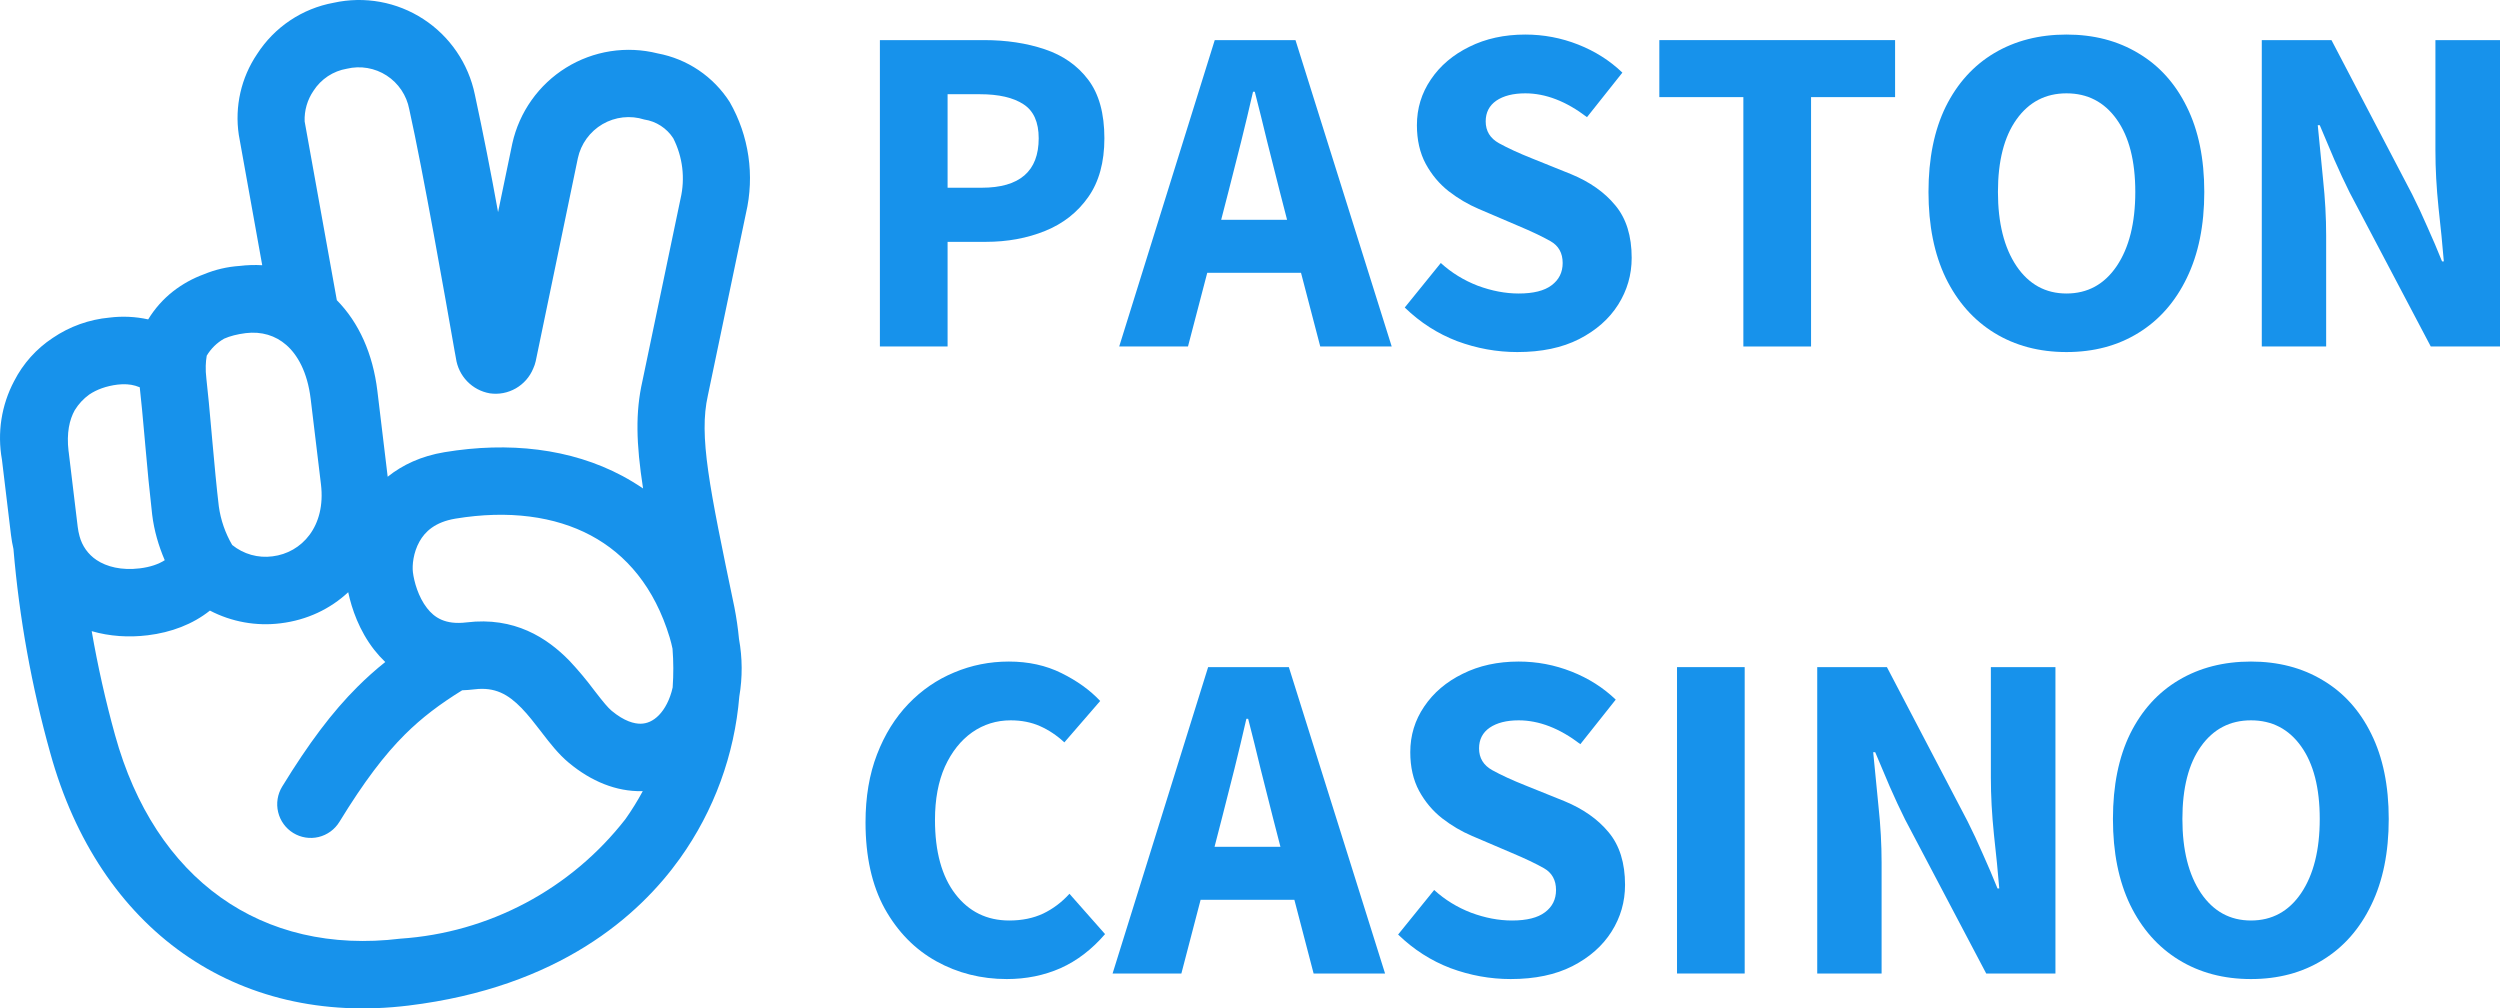
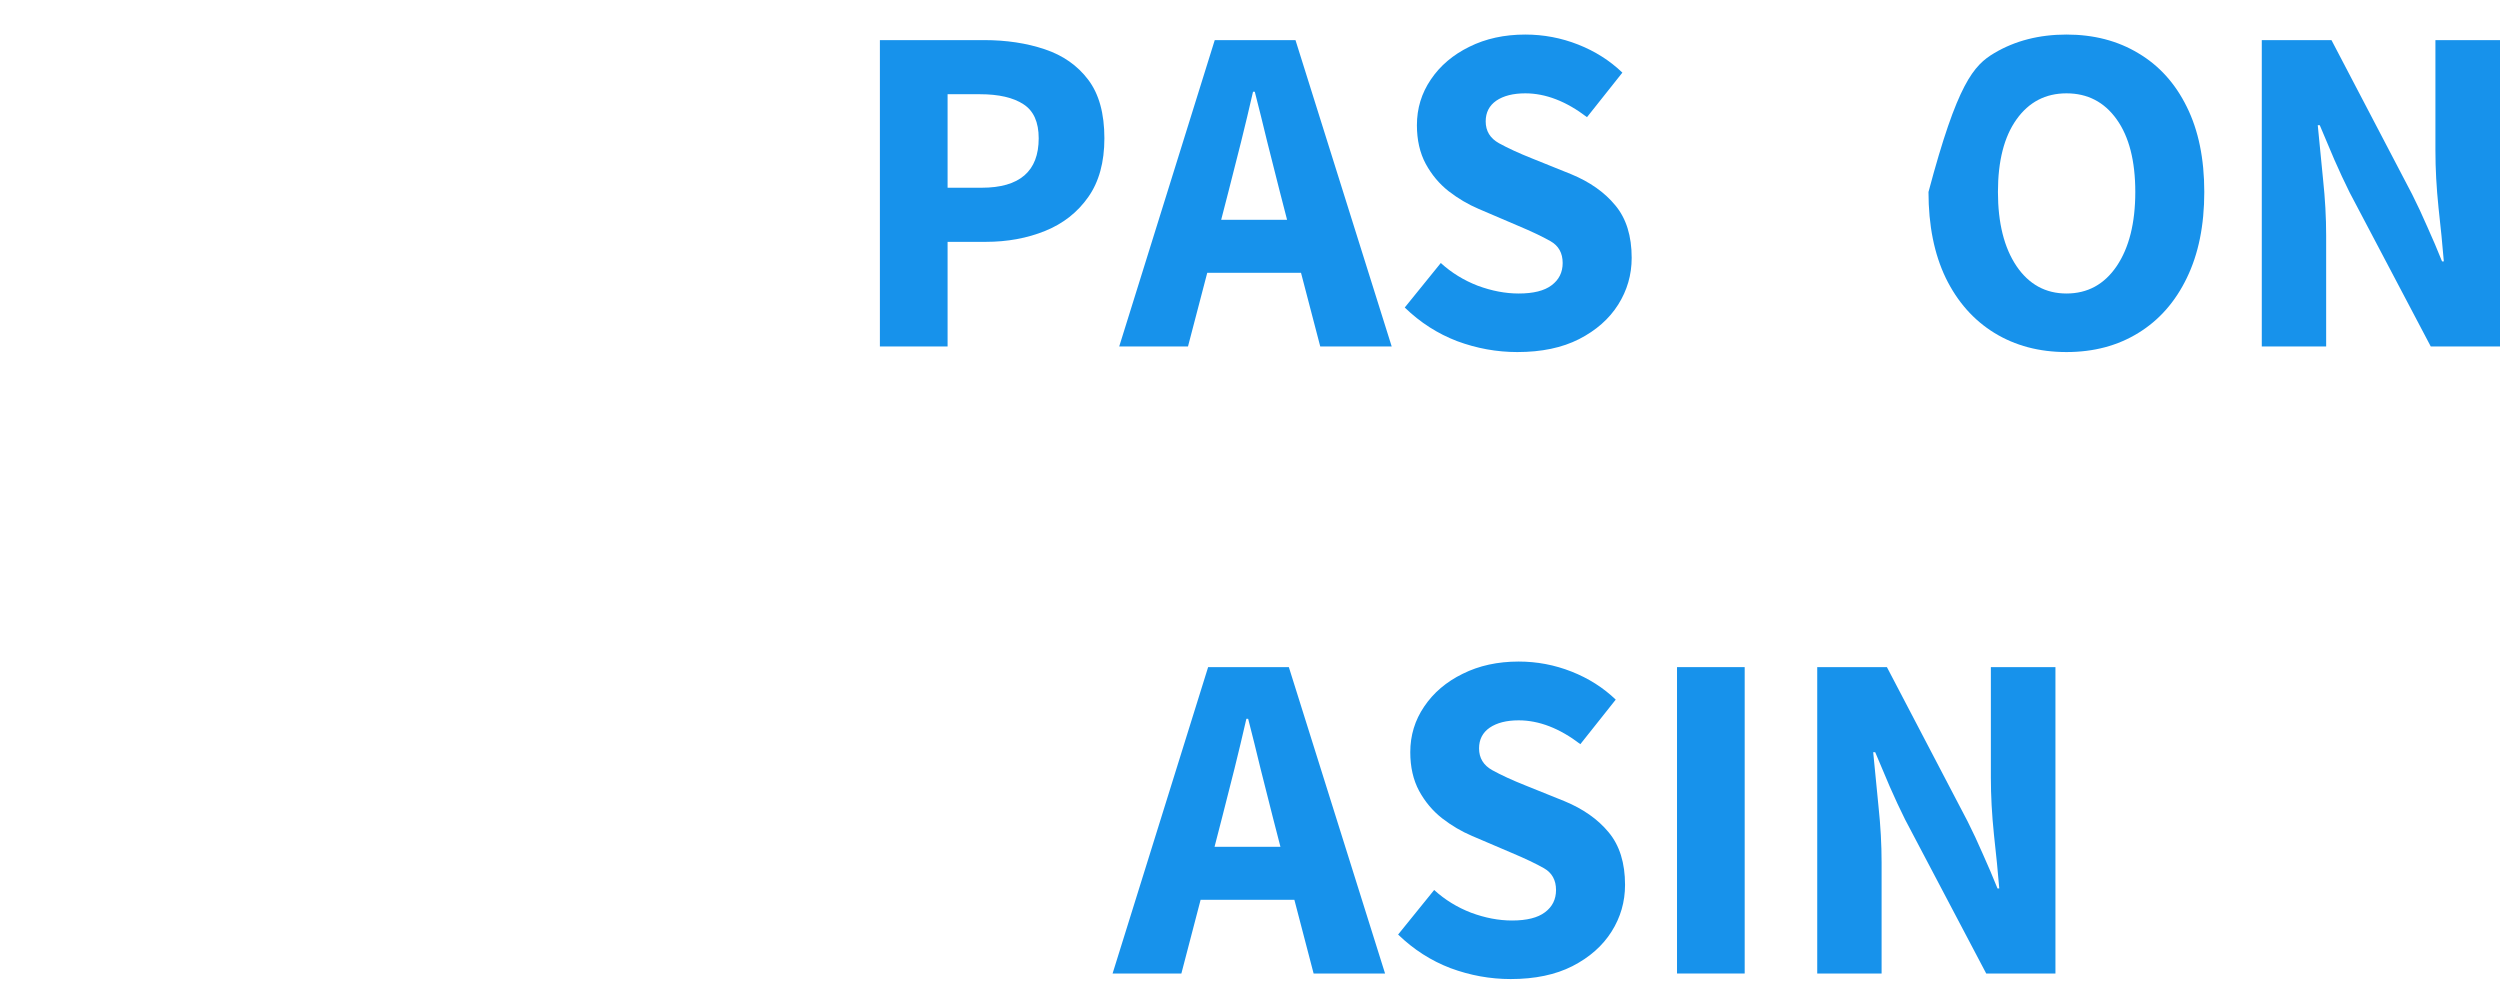
<svg xmlns="http://www.w3.org/2000/svg" width="119" height="48" viewBox="0 0 119 48" fill="none">
-   <path d="M19.444 47.865C26.613 46.991 30.43 43.572 32.37 40.855C33.987 38.59 34.962 35.928 35.191 33.151C35.346 32.245 35.341 31.318 35.176 30.414C35.128 29.908 35.055 29.405 34.957 28.904C33.756 23.144 33.259 20.758 33.695 18.822L35.506 10.159C35.929 8.357 35.653 6.461 34.734 4.857C34.35 4.257 33.848 3.741 33.258 3.343C32.669 2.945 32.004 2.673 31.305 2.542C30.57 2.358 29.805 2.323 29.057 2.439C28.308 2.556 27.59 2.822 26.945 3.222C26.3 3.622 25.741 4.147 25.302 4.767C24.862 5.387 24.551 6.089 24.386 6.831L23.708 10.097C23.371 8.226 23.003 6.36 22.603 4.502C22.452 3.769 22.157 3.075 21.736 2.458C21.315 1.841 20.777 1.314 20.151 0.908C19.526 0.501 18.827 0.223 18.094 0.09C17.361 -0.043 16.608 -0.029 15.88 0.132C15.14 0.267 14.435 0.553 13.809 0.972C13.183 1.391 12.649 1.935 12.24 2.57C11.477 3.697 11.165 5.072 11.367 6.419L12.482 12.625C12.124 12.604 11.767 12.615 11.411 12.658C10.822 12.697 10.244 12.832 9.699 13.058C9.175 13.25 8.683 13.523 8.241 13.866C7.768 14.237 7.372 14.683 7.053 15.203C6.449 15.07 5.828 15.041 5.215 15.117C4.246 15.205 3.315 15.539 2.509 16.087C1.731 16.6 1.099 17.306 0.674 18.137C0.067 19.282 -0.138 20.599 0.092 21.876L0.523 25.463C0.551 25.692 0.59 25.915 0.64 26.13C0.917 29.417 1.504 32.669 2.393 35.844C4.717 44.257 11.251 48.864 19.444 47.865ZM4.25 18.779C4.603 18.542 5.053 18.374 5.599 18.307C5.912 18.271 6.194 18.289 6.446 18.362C6.516 18.383 6.585 18.407 6.652 18.434C6.717 18.974 6.798 19.884 6.891 20.913L6.917 21.209C7.011 22.305 7.119 23.4 7.243 24.493C7.335 25.258 7.554 25.998 7.842 26.666C7.558 26.848 7.17 26.991 6.651 27.054C5.784 27.16 5.075 26.978 4.593 26.655C4.195 26.389 3.908 25.985 3.786 25.521C3.746 25.376 3.717 25.228 3.699 25.079L3.268 21.498L3.264 21.483C3.16 20.605 3.308 19.974 3.557 19.527C3.736 19.234 3.971 18.979 4.25 18.779ZM4.365 30.043C5.216 30.29 6.129 30.35 7.034 30.239C8.149 30.103 9.174 29.717 9.992 29.064C11.026 29.603 12.199 29.814 13.356 29.669C14.619 29.515 15.721 28.985 16.575 28.189C16.742 28.98 17.101 30.02 17.811 30.93C17.97 31.133 18.145 31.327 18.338 31.512C17.877 31.879 17.437 32.272 17.02 32.689C15.809 33.895 14.691 35.387 13.432 37.441C13.21 37.804 13.14 38.24 13.239 38.654C13.337 39.068 13.595 39.426 13.956 39.648C14.317 39.871 14.752 39.941 15.165 39.842C15.577 39.743 15.934 39.484 16.156 39.121C17.337 37.193 18.303 35.929 19.27 34.965C20.086 34.154 20.939 33.514 21.999 32.858C22.191 32.851 22.388 32.836 22.589 32.812C23.56 32.693 24.186 33.048 24.821 33.7C25.146 34.033 25.434 34.409 25.768 34.84L25.835 34.929C26.156 35.345 26.579 35.895 27.071 36.303C28.14 37.195 29.335 37.681 30.551 37.659L30.596 37.658C30.348 38.118 30.073 38.562 29.772 38.988C28.486 40.64 26.867 42.001 25.021 42.981C23.175 43.962 21.144 44.541 19.061 44.68C12.454 45.485 7.374 41.864 5.475 34.985C5.024 33.357 4.654 31.708 4.365 30.043ZM18.454 22.693L17.963 18.608C17.75 16.84 17.084 15.354 16.033 14.289L14.501 5.779C14.481 5.259 14.63 4.747 14.924 4.319C15.101 4.044 15.334 3.808 15.607 3.627C15.881 3.447 16.188 3.325 16.511 3.271C16.832 3.194 17.166 3.183 17.491 3.239C17.817 3.295 18.128 3.416 18.405 3.596C18.683 3.776 18.921 4.011 19.106 4.286C19.29 4.561 19.418 4.87 19.48 5.196C20.148 8.208 21.187 14.128 21.646 16.745L21.662 16.83L21.702 17.05C21.76 17.465 21.947 17.85 22.237 18.151C22.527 18.452 22.905 18.652 23.316 18.723C23.742 18.785 24.176 18.702 24.55 18.488C24.924 18.274 25.217 17.942 25.381 17.542C25.433 17.43 25.473 17.313 25.5 17.192L27.506 7.529C27.579 7.191 27.721 6.873 27.924 6.594C28.126 6.316 28.385 6.082 28.682 5.909C28.979 5.736 29.309 5.627 29.651 5.589C29.993 5.551 30.338 5.585 30.666 5.689C30.946 5.731 31.214 5.832 31.452 5.986C31.69 6.14 31.893 6.342 32.047 6.581C32.498 7.47 32.621 8.49 32.393 9.462L30.578 18.145C30.245 19.619 30.277 21.092 30.61 23.251C30.293 23.036 29.965 22.837 29.628 22.656C27.16 21.338 24.21 21.02 21.163 21.523C20.047 21.707 19.152 22.132 18.454 22.693ZM11.052 25.941C10.722 25.377 10.506 24.753 10.416 24.105C10.313 23.251 10.203 22.065 10.1 20.916L10.072 20.603C9.982 19.586 9.894 18.617 9.824 18.029C9.768 17.568 9.794 17.209 9.836 16.963L9.84 16.932C10.041 16.593 10.327 16.313 10.67 16.12C10.948 15.996 11.289 15.909 11.694 15.857C12.45 15.765 13.112 15.971 13.626 16.42C14.148 16.875 14.632 17.687 14.789 18.993L15.278 23.055C15.519 25.061 14.359 26.313 12.972 26.482C12.632 26.527 12.287 26.503 11.957 26.41C11.627 26.317 11.319 26.157 11.052 25.941ZM32.012 30.877C32.06 31.492 32.062 32.107 32.019 32.722C31.89 33.306 31.64 33.759 31.365 34.041C31.088 34.324 30.794 34.444 30.498 34.449C30.199 34.453 29.725 34.341 29.115 33.834C28.94 33.687 28.725 33.429 28.359 32.956L28.277 32.85C27.913 32.362 27.522 31.896 27.106 31.453C26.041 30.359 24.486 29.348 22.206 29.626C21.181 29.751 20.668 29.385 20.327 28.947C19.909 28.413 19.708 27.681 19.654 27.235C19.615 26.907 19.671 26.301 19.97 25.773C20.227 25.315 20.696 24.851 21.679 24.687C24.208 24.27 26.414 24.574 28.124 25.487C29.808 26.387 31.151 27.949 31.877 30.343C31.931 30.525 31.976 30.704 32.012 30.877Z" fill="#1792EB" />
  <path d="M41.883 16.493V1.909H46.842C47.902 1.909 48.863 2.054 49.727 2.344C50.597 2.634 51.288 3.118 51.8 3.796C52.313 4.474 52.569 5.403 52.569 6.583C52.569 7.721 52.313 8.654 51.8 9.381C51.288 10.109 50.604 10.646 49.748 10.992C48.891 11.339 47.951 11.512 46.926 11.512H45.105V16.493H41.883ZM45.105 8.936H46.726C48.537 8.936 49.442 8.152 49.442 6.583C49.442 5.813 49.2 5.273 48.716 4.962C48.231 4.644 47.54 4.485 46.642 4.485H45.105V8.936Z" fill="#1792EB" />
  <path d="M66.245 16.493H62.844L61.928 12.985H57.465L56.548 16.493H53.274L57.822 1.909H61.665L66.245 16.493ZM58.486 9.074L58.128 10.463H61.265L60.907 9.074C60.718 8.339 60.521 7.562 60.318 6.742C60.121 5.923 59.925 5.131 59.728 4.368H59.644C59.468 5.138 59.279 5.933 59.075 6.753C58.872 7.566 58.675 8.339 58.486 9.074Z" fill="#1792EB" />
  <path d="M72.225 16.758C71.249 16.758 70.294 16.585 69.361 16.239C68.434 15.885 67.603 15.352 66.866 14.638L68.582 12.519C69.094 12.985 69.68 13.345 70.34 13.6C71.007 13.847 71.656 13.971 72.288 13.971C72.99 13.971 73.513 13.84 73.856 13.579C74.207 13.317 74.383 12.964 74.383 12.519C74.383 12.045 74.19 11.699 73.804 11.48C73.418 11.261 72.905 11.017 72.267 10.749L70.382 9.943C69.884 9.731 69.41 9.452 68.961 9.106C68.512 8.753 68.147 8.318 67.866 7.802C67.585 7.279 67.445 6.665 67.445 5.958C67.445 5.16 67.666 4.435 68.108 3.785C68.55 3.128 69.161 2.609 69.94 2.227C70.719 1.839 71.607 1.645 72.604 1.645C73.474 1.645 74.313 1.803 75.12 2.121C75.927 2.439 76.629 2.885 77.225 3.457L75.541 5.577C74.551 4.821 73.572 4.443 72.604 4.443C72.028 4.443 71.568 4.559 71.224 4.792C70.888 5.025 70.719 5.354 70.719 5.778C70.719 6.237 70.93 6.583 71.351 6.817C71.772 7.05 72.302 7.294 72.941 7.548L74.783 8.29C75.674 8.657 76.376 9.152 76.888 9.774C77.408 10.395 77.668 11.229 77.668 12.275C77.668 13.08 77.453 13.822 77.025 14.501C76.597 15.179 75.976 15.726 75.162 16.143C74.355 16.553 73.376 16.758 72.225 16.758Z" fill="#1792EB" />
-   <path d="M82.984 16.493V4.623H78.984V1.909H90.206V4.623H86.206V16.493H82.984Z" fill="#1792EB" />
-   <path d="M98.365 16.758C97.067 16.758 95.923 16.454 94.933 15.847C93.944 15.239 93.172 14.366 92.617 13.229C92.07 12.091 91.796 10.727 91.796 9.138C91.796 7.548 92.07 6.195 92.617 5.078C93.172 3.962 93.944 3.111 94.933 2.524C95.923 1.938 97.067 1.645 98.365 1.645C99.664 1.645 100.804 1.941 101.787 2.535C102.777 3.121 103.545 3.973 104.093 5.089C104.647 6.205 104.924 7.555 104.924 9.138C104.924 10.727 104.647 12.091 104.093 13.229C103.545 14.366 102.777 15.239 101.787 15.847C100.804 16.454 99.664 16.758 98.365 16.758ZM98.365 13.971C99.369 13.971 100.166 13.536 100.755 12.667C101.345 11.791 101.64 10.614 101.64 9.138C101.64 7.661 101.345 6.509 100.755 5.683C100.166 4.856 99.369 4.443 98.365 4.443C97.369 4.443 96.576 4.856 95.986 5.683C95.397 6.509 95.102 7.661 95.102 9.138C95.102 10.614 95.397 11.791 95.986 12.667C96.576 13.536 97.369 13.971 98.365 13.971Z" fill="#1792EB" />
+   <path d="M98.365 16.758C97.067 16.758 95.923 16.454 94.933 15.847C93.944 15.239 93.172 14.366 92.617 13.229C92.07 12.091 91.796 10.727 91.796 9.138C93.172 3.962 93.944 3.111 94.933 2.524C95.923 1.938 97.067 1.645 98.365 1.645C99.664 1.645 100.804 1.941 101.787 2.535C102.777 3.121 103.545 3.973 104.093 5.089C104.647 6.205 104.924 7.555 104.924 9.138C104.924 10.727 104.647 12.091 104.093 13.229C103.545 14.366 102.777 15.239 101.787 15.847C100.804 16.454 99.664 16.758 98.365 16.758ZM98.365 13.971C99.369 13.971 100.166 13.536 100.755 12.667C101.345 11.791 101.64 10.614 101.64 9.138C101.64 7.661 101.345 6.509 100.755 5.683C100.166 4.856 99.369 4.443 98.365 4.443C97.369 4.443 96.576 4.856 95.986 5.683C95.397 6.509 95.102 7.661 95.102 9.138C95.102 10.614 95.397 11.791 95.986 12.667C96.576 13.536 97.369 13.971 98.365 13.971Z" fill="#1792EB" />
  <path d="M107.661 16.493V1.909H110.978L114.82 9.254C115.066 9.742 115.308 10.261 115.547 10.812C115.793 11.356 116.024 11.9 116.242 12.444H116.326C116.263 11.674 116.179 10.819 116.073 9.88C115.975 8.933 115.926 8.028 115.926 7.166V1.909H119V16.493H115.705L111.841 9.159C111.595 8.664 111.353 8.145 111.115 7.601C110.883 7.057 110.651 6.509 110.42 5.958H110.325C110.402 6.764 110.486 7.626 110.578 8.544C110.676 9.463 110.725 10.353 110.725 11.215V16.493H107.661Z" fill="#1792EB" />
-   <path d="M47.926 46.603C46.705 46.603 45.586 46.321 44.568 45.756C43.55 45.19 42.732 44.357 42.115 43.254C41.504 42.145 41.199 40.774 41.199 39.142C41.199 37.934 41.381 36.856 41.746 35.91C42.111 34.963 42.61 34.161 43.241 33.504C43.873 32.847 44.599 32.349 45.42 32.009C46.242 31.663 47.108 31.49 48.021 31.49C48.954 31.49 49.79 31.674 50.527 32.041C51.27 32.408 51.885 32.85 52.369 33.366L50.663 35.337C50.306 35.005 49.919 34.747 49.505 34.564C49.091 34.38 48.624 34.288 48.105 34.288C47.431 34.288 46.821 34.479 46.273 34.86C45.733 35.242 45.301 35.786 44.978 36.492C44.663 37.199 44.505 38.043 44.505 39.026C44.505 40.538 44.828 41.714 45.473 42.555C46.119 43.396 46.975 43.816 48.042 43.816C48.646 43.816 49.182 43.707 49.653 43.487C50.123 43.261 50.541 42.947 50.906 42.544L52.601 44.463C51.976 45.19 51.27 45.731 50.484 46.084C49.698 46.43 48.846 46.603 47.926 46.603Z" fill="#1792EB" />
  <path d="M65.929 46.339H62.528L61.612 42.83H57.149L56.233 46.339H52.959L57.507 31.755H61.349L65.929 46.339ZM58.17 38.92L57.812 40.308H60.949L60.591 38.92C60.402 38.185 60.205 37.407 60.002 36.588C59.805 35.768 59.609 34.977 59.412 34.214H59.328C59.152 34.984 58.963 35.779 58.759 36.599C58.556 37.411 58.359 38.185 58.17 38.92Z" fill="#1792EB" />
  <path d="M71.909 46.603C70.933 46.603 69.979 46.43 69.045 46.084C68.119 45.731 67.287 45.197 66.55 44.484L68.266 42.364C68.778 42.83 69.365 43.191 70.024 43.445C70.691 43.693 71.34 43.816 71.972 43.816C72.674 43.816 73.197 43.685 73.541 43.424C73.891 43.163 74.067 42.809 74.067 42.364C74.067 41.891 73.874 41.544 73.488 41.325C73.102 41.106 72.59 40.863 71.951 40.594L70.066 39.789C69.568 39.577 69.094 39.298 68.645 38.951C68.196 38.598 67.831 38.163 67.55 37.648C67.269 37.125 67.129 36.51 67.129 35.804C67.129 35.005 67.35 34.281 67.792 33.631C68.234 32.974 68.845 32.455 69.624 32.073C70.403 31.684 71.291 31.49 72.288 31.49C73.158 31.49 73.997 31.649 74.804 31.967C75.611 32.285 76.313 32.73 76.909 33.302L75.225 35.422C74.235 34.666 73.256 34.288 72.288 34.288C71.712 34.288 71.252 34.405 70.909 34.638C70.572 34.871 70.403 35.2 70.403 35.623C70.403 36.083 70.614 36.429 71.035 36.662C71.456 36.895 71.986 37.139 72.625 37.393L74.467 38.135C75.358 38.503 76.06 38.997 76.573 39.619C77.092 40.241 77.352 41.075 77.352 42.12C77.352 42.926 77.138 43.668 76.709 44.346C76.281 45.024 75.66 45.572 74.846 45.989C74.039 46.399 73.06 46.603 71.909 46.603Z" fill="#1792EB" />
  <path d="M79.826 46.339V31.755H83.047V46.339H79.826Z" fill="#1792EB" />
  <path d="M86.5 46.339V31.755H89.817L93.659 39.1C93.905 39.587 94.147 40.107 94.386 40.658C94.631 41.202 94.863 41.746 95.081 42.29H95.165C95.102 41.52 95.017 40.665 94.912 39.725C94.814 38.778 94.765 37.874 94.765 37.012V31.755H97.839V46.339H94.544L90.68 39.004C90.434 38.51 90.192 37.99 89.954 37.446C89.722 36.902 89.49 36.355 89.259 35.804H89.164C89.241 36.609 89.325 37.471 89.417 38.39C89.515 39.308 89.564 40.199 89.564 41.06V46.339H86.5Z" fill="#1792EB" />
-   <path d="M107.146 46.603C105.847 46.603 104.703 46.3 103.714 45.692C102.724 45.084 101.952 44.212 101.397 43.074C100.85 41.937 100.576 40.573 100.576 38.983C100.576 37.393 100.85 36.04 101.397 34.924C101.952 33.807 102.724 32.956 103.714 32.37C104.703 31.783 105.847 31.49 107.146 31.49C108.444 31.49 109.585 31.787 110.567 32.38C111.557 32.967 112.325 33.818 112.873 34.934C113.427 36.051 113.704 37.4 113.704 38.983C113.704 40.573 113.427 41.937 112.873 43.074C112.325 44.212 111.557 45.084 110.567 45.692C109.585 46.3 108.444 46.603 107.146 46.603ZM107.146 43.816C108.149 43.816 108.946 43.382 109.535 42.513C110.125 41.636 110.42 40.46 110.42 38.983C110.42 37.506 110.125 36.355 109.535 35.528C108.946 34.701 108.149 34.288 107.146 34.288C106.149 34.288 105.356 34.701 104.766 35.528C104.177 36.355 103.882 37.506 103.882 38.983C103.882 40.46 104.177 41.636 104.766 42.513C105.356 43.382 106.149 43.816 107.146 43.816Z" fill="#1792EB" />
</svg>